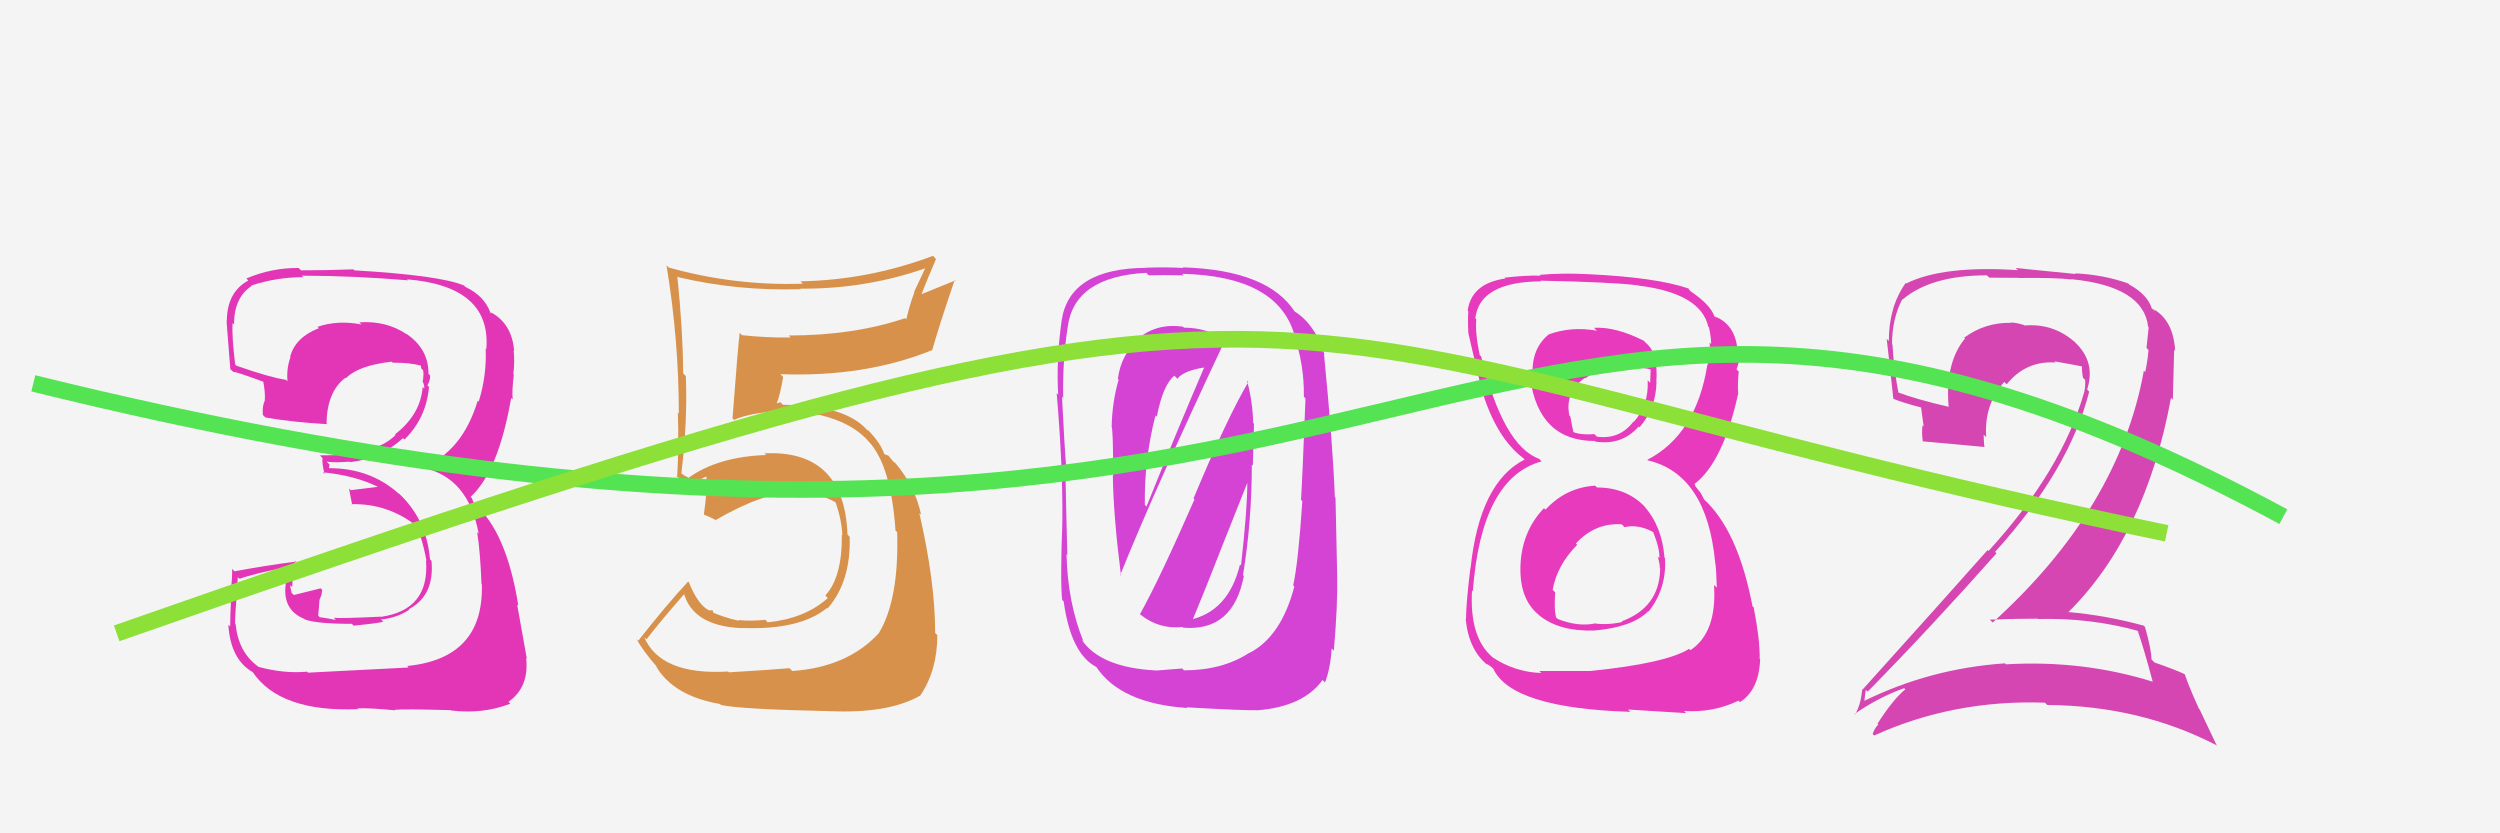
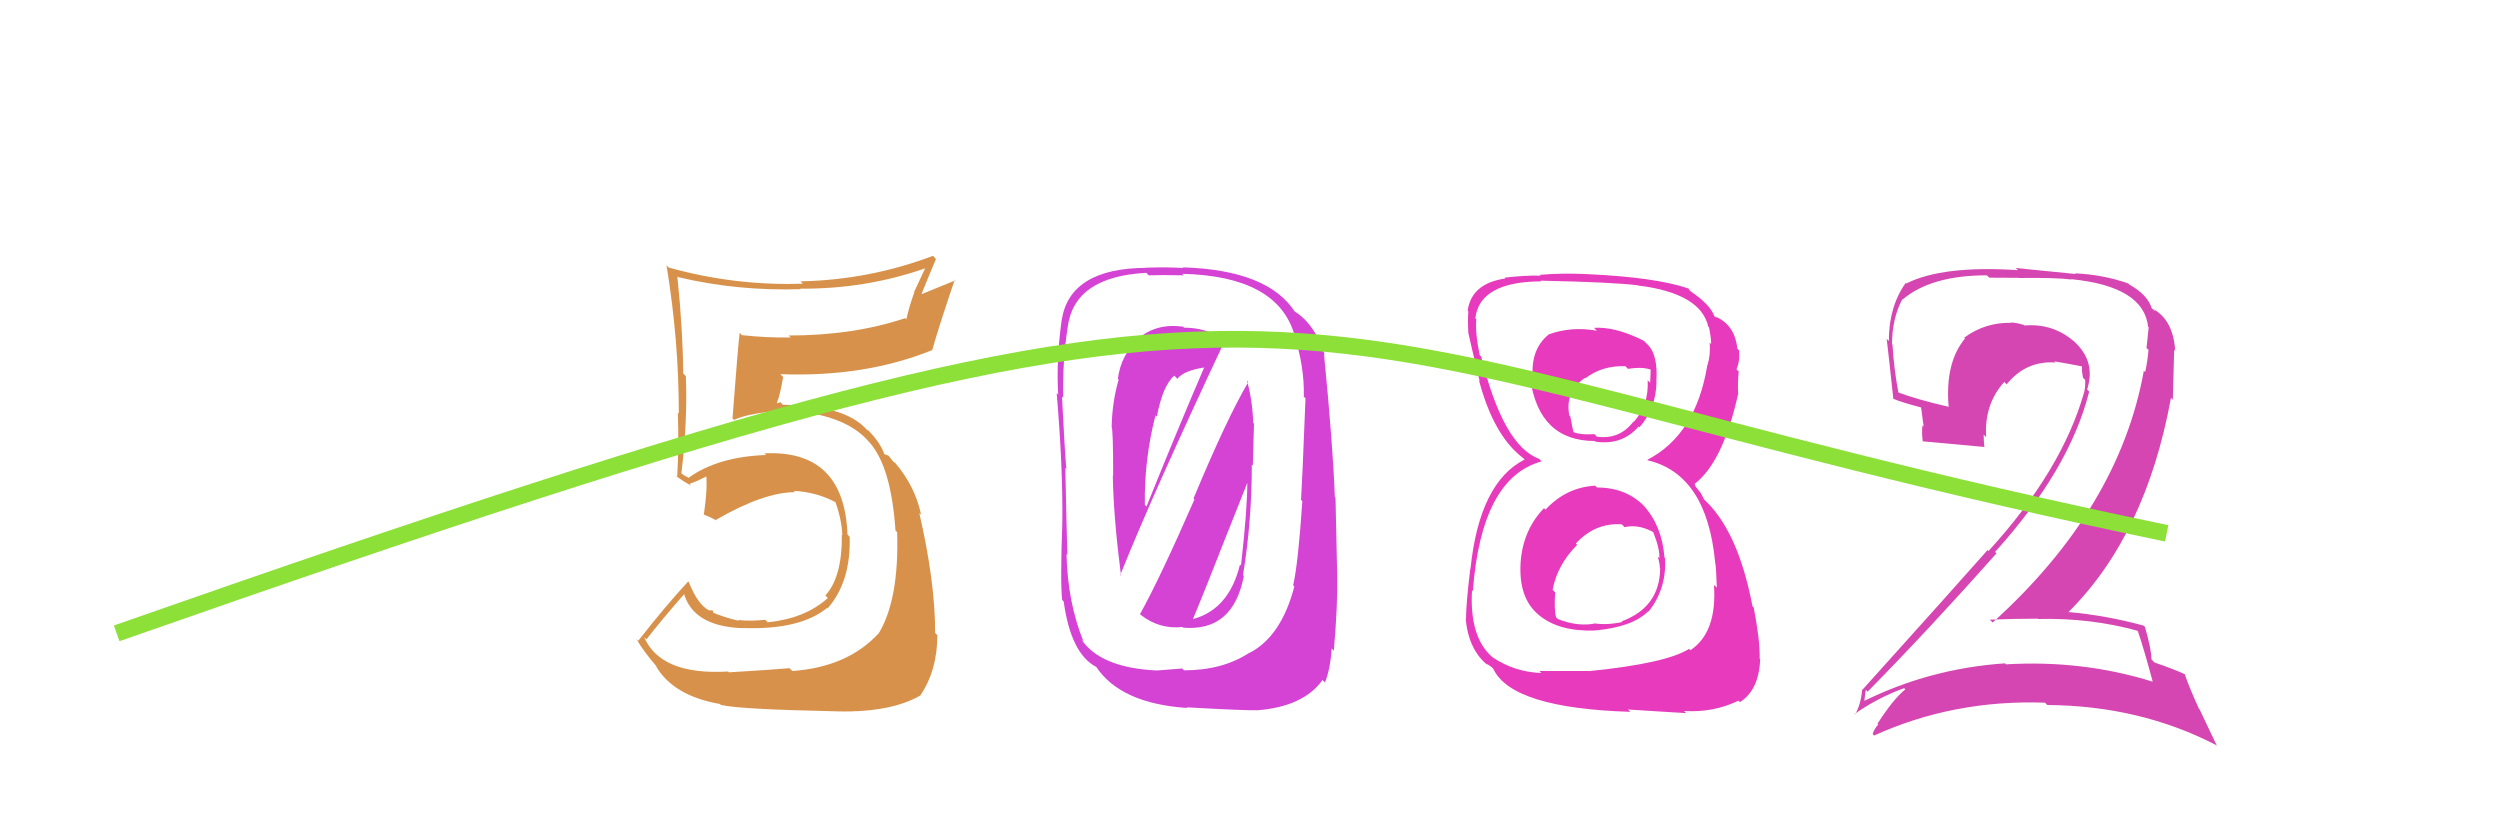
<svg xmlns="http://www.w3.org/2000/svg" width="150" height="50" viewBox="0,0,150,50">
-   <rect width="100%" height="100%" fill="#f4f4f4" />
  <path fill="#d443d4" d="M68.46 36.91L68.53 36.99L68.43 36.88Q69.55 37.77 70.95 37.62L70.91 37.58L70.99 37.66Q73.99 37.91 74.63 34.56L74.65 34.58L74.58 34.51Q75.11 31.27 75.11 27.88L75.17 27.94L75.24 25.42L75.19 25.37Q75.16 24.09 74.82 22.83L74.82 22.83L74.90 22.92Q73.59 25.15 71.61 29.91L71.59 29.88L71.67 29.96Q69.62 34.65 68.40 36.85ZM73.39 20.34L73.44 20.38L73.40 20.35Q72.37 19.66 71.04 19.66L70.97 19.59L70.98 19.60Q69.43 19.38 68.32 20.29L68.48 20.45L68.35 20.32Q67.26 21.25 67.07 22.74L67.03 22.70L67.12 22.78Q66.73 24.11 66.70 25.60L66.69 25.59L66.69 25.58Q66.79 25.69 66.79 28.55L66.84 28.59L66.77 28.52Q66.80 30.92 67.26 34.54L67.17 34.44L67.22 34.49Q69.12 29.73 73.49 20.44ZM75.10 39.29L74.97 39.16L74.97 39.16Q73.36 40.22 71.04 40.22L70.93 40.11L69.41 40.23L69.42 40.23Q66.02 40.07 64.88 38.36L64.95 38.43L65.01 38.49Q64.06 36.17 63.99 33.24L64.00 33.26L64.04 33.29Q63.99 31.53 63.92 28.07L63.91 28.06L63.98 28.14Q63.87 26.84 63.72 23.80L63.87 23.95L63.79 23.86Q63.75 21.62 64.06 19.64L63.97 19.55L64.06 19.64Q64.44 16.60 68.78 16.37L68.92 16.52L68.93 16.52Q69.69 16.49 71.02 16.52L70.96 16.46L70.93 16.43Q76.59 16.56 77.65 20.03L77.59 19.97L77.62 19.99Q78.27 21.94 78.23 23.80L78.33 23.90L78.33 23.90Q78.14 28.77 78.06 29.99L78.07 30.00L78.14 30.07Q77.89 33.82 77.59 35.12L77.59 35.12L77.66 35.19Q76.88 38.18 74.98 39.17ZM80.09 39.10L79.92 38.94L80.03 39.04Q80.27 36.28 80.23 34.49L80.23 34.49L80.13 29.86L80.09 29.82Q79.98 26.77 79.44 21.25L79.51 21.31L79.48 21.29Q78.88 19.39 77.59 18.63L77.71 18.75L77.73 18.77Q76.14 16.20 70.96 16.04L71.02 16.10L71.00 16.08Q70.10 16.02 68.77 16.06L68.64 15.93L68.79 16.07Q64.19 16.09 63.70 19.21L63.71 19.22L63.70 19.21Q63.37 21.59 63.49 23.68L63.41 23.60L63.40 23.59Q63.78 28.01 63.74 31.36L63.69 31.31L63.74 31.35Q63.61 34.96 63.73 35.99L63.83 36.10L63.82 36.08Q64.25 39.22 65.78 40.02L65.79 40.03L65.78 40.02Q67.24 42.21 71.24 42.48L71.18 42.42L71.21 42.44Q74.76 42.64 75.41 42.61L75.42 42.62L75.42 42.62Q78.21 42.40 79.35 40.80L79.49 40.94L79.50 40.95Q79.83 40.09 79.90 38.91ZM71.33 37.23L71.37 37.28L71.48 37.38Q72.11 35.88 73.17 33.18L73.17 33.17L74.86 28.92L74.84 28.91Q74.84 30.58 74.46 33.93L74.44 33.91L74.40 33.87Q73.71 36.72 71.31 37.21ZM69.36 24.95L69.46 25.05L69.41 25.00Q69.77 23.11 70.46 22.54L70.58 22.66L70.64 22.73Q71.02 22.23 72.31 22.04L72.25 21.98L72.27 22.00Q70.66 25.75 68.79 30.39L68.80 30.40L68.69 30.29Q68.65 27.55 69.33 24.92Z" />
  <path fill="#d646b2" d="M128.34 37.90L128.39 37.96L128.25 37.81Q128.62 38.87 129.16 40.89L129.16 40.90L129.16 40.90Q124.96 39.59 120.36 39.86L120.44 39.94L120.30 39.80Q115.77 40.11 111.78 42.09L111.74 42.05L111.85 42.16Q111.93 41.33 111.97 41.41L112.06 41.50L112.06 41.50Q115.87 37.62 119.79 33.20L119.67 33.08L119.70 33.12Q124.17 28.18 125.35 23.50L125.38 23.53L125.23 23.37Q125.76 21.70 124.48 20.52L124.40 20.43L124.56 20.59Q123.25 19.38 121.47 19.53L121.33 19.40L121.43 19.50Q120.97 19.35 120.63 19.35L120.78 19.49L120.65 19.37Q119.10 19.34 117.85 20.26L117.93 20.34L117.90 20.31Q116.69 21.77 116.92 24.43L116.95 24.46L116.89 24.40Q115.01 23.97 113.79 23.51L113.92 23.63L113.92 23.64Q113.63 22.13 113.55 20.68L113.69 20.82L113.52 20.65Q113.53 19.09 114.14 17.95L114.19 18.00L114.16 17.97Q115.86 16.52 119.21 16.52L119.36 16.66L121.12 16.67L121.12 16.68Q123.34 16.65 124.29 16.77L124.28 16.76L124.27 16.75Q128.63 17.18 128.89 19.62L128.88 19.60L128.92 19.64Q128.87 20.08 128.79 20.88L128.85 20.94L128.91 21.00Q128.86 21.64 128.71 22.32L128.69 22.30L128.63 22.25Q127.14 30.50 119.56 37.35L119.48 37.27L119.39 37.18Q120.89 37.12 122.26 37.12L122.30 37.16L122.28 37.14Q125.44 37.06 128.30 37.86ZM127.80 17.11L127.77 17.09L127.70 17.01Q126.21 16.48 124.50 16.40L124.54 16.44L120.94 16.08L121.08 16.21Q116.58 15.91 114.37 17.01L114.27 16.91L114.34 16.98Q113.33 18.40 113.33 20.46L113.34 20.47L113.20 20.33Q113.30 21.11 113.60 23.93L113.60 23.93L113.60 23.93Q114.13 24.15 115.31 24.46L115.26 24.41L115.42 25.60L115.35 25.52Q115.29 25.96 115.37 26.50L115.40 26.52L115.35 26.48Q116.61 26.60 119.09 26.82L119.04 26.78L119.06 26.80Q119.02 26.42 119.02 26.08L119.07 26.13L119.17 26.23Q119.04 24.26 120.26 22.91L120.24 22.90L120.40 23.06Q121.55 21.63 123.34 21.75L123.33 21.74L123.26 21.68Q124.14 21.83 124.90 21.98L124.81 21.89L124.92 22.00Q124.90 22.24 124.98 22.66L124.99 22.68L125.11 22.79Q125.13 23.20 125.05 23.54L125.06 23.55L125.05 23.53Q123.72 28.23 119.31 33.06L119.24 32.99L119.25 33.01Q117.20 35.33 111.75 41.38L111.76 41.39L111.73 41.36Q111.65 42.30 111.30 42.87L111.29 42.86L111.27 42.84Q112.73 41.83 114.25 41.29L114.34 41.38L114.32 41.36Q113.60 41.94 112.65 43.42L112.56 43.33L112.70 43.47Q112.47 43.70 112.36 44.04L112.42 44.11L112.45 44.13Q117.21 41.97 122.70 42.16L122.83 42.29L122.84 42.30Q128.39 42.34 132.96 44.70L133.02 44.76L131.98 42.57L131.94 42.53Q131.36 41.26 131.09 40.47L131.15 40.52L131.08 40.45Q130.49 40.17 129.27 39.75L129.25 39.73L129.09 39.57Q129.09 38.99 128.70 37.62L128.60 37.52L128.63 37.54Q126.36 36.92 124.08 36.72L124.22 36.87L124.09 36.74Q128.74 32.14 130.26 23.87L130.37 23.99L130.45 20.99L130.51 21.04Q130.40 19.21 129.18 18.53L129.33 18.68L129.25 18.64L129.27 18.66Q129.15 18.50 129.07 18.50L129.13 18.55L129.12 18.54Q128.87 17.69 127.77 17.08Z" />
  <path fill="#e73abc" d="M95.67 29.10L95.75 29.19L95.70 29.14Q93.95 29.25 92.73 30.58L92.67 30.52L92.64 30.49Q91.39 31.79 91.24 33.70L91.20 33.66L91.24 33.70Q91.09 35.87 92.31 36.88L92.27 36.84L92.34 36.91Q93.54 37.90 95.68 37.83L95.68 37.84L95.67 37.83Q97.95 37.63 98.90 36.67L98.95 36.72L98.92 36.69Q100.01 35.31 99.90 33.48L99.95 33.54L99.87 33.46Q99.72 31.55 98.63 30.35L98.59 30.31L98.76 30.48Q97.64 29.25 95.82 29.25ZM95.67 19.70L95.72 19.75L95.81 19.84Q94.25 19.57 92.91 20.07L92.96 20.12L92.92 20.07Q91.76 21.01 91.99 22.87L91.82 22.71L91.81 22.70Q92.34 26.46 95.69 26.46L95.68 26.45L95.73 26.50Q97.33 26.73 98.32 25.59L98.37 25.64L98.37 25.64Q99.36 24.49 99.39 22.93L99.43 22.96L99.38 22.92Q99.50 21.21 98.78 20.60L98.63 20.45L98.62 20.44Q96.93 19.59 95.64 19.67ZM95.43 40.28L95.40 40.26L92.36 40.26L92.48 40.38Q90.90 40.33 89.57 39.45L89.60 39.48L89.57 39.45Q88.16 38.27 88.32 35.42L88.37 35.48L88.37 35.47Q88.88 28.67 92.50 27.68L92.48 27.67L92.35 27.53Q90.20 26.76 88.87 21.39L88.84 21.36L88.78 21.30Q88.50 19.96 88.58 19.16L88.57 19.15L88.52 19.10Q88.77 16.91 92.46 16.88L92.57 16.98L92.43 16.84Q96.82 16.93 98.27 17.12L98.19 17.05L98.28 17.13Q102.05 17.59 102.50 19.61L102.43 19.53L102.54 19.64Q102.67 20.27 102.67 20.65L102.59 20.56L102.58 20.56Q102.64 21.30 102.45 21.91L102.51 21.97L102.44 21.90Q101.77 26.07 98.84 27.59L98.79 27.54L98.87 27.62Q102.41 28.46 102.91 33.75L102.82 33.66L102.91 33.75Q102.97 33.97 103.01 35.26L102.93 35.18L102.84 35.10Q103.03 37.94 101.43 39.01L101.34 38.93L101.35 38.93Q99.97 39.80 95.41 40.26ZM97.79 42.68L97.68 42.57L101.17 42.79L101.04 42.66Q102.79 42.77 104.31 42.04L104.35 42.08L104.39 42.13Q105.54 41.41 105.61 39.54L105.48 39.41L105.58 39.50Q105.60 38.39 105.22 36.44L105.14 36.37L105.15 36.38Q104.27 31.76 102.17 29.90L102.25 29.97L102.05 29.59L101.74 29.20L101.67 29.01L101.68 29.03Q103.39 27.72 104.30 23.58L104.28 23.55L104.29 23.56Q104.25 23.14 104.32 22.30L104.38 22.35L104.19 22.16Q104.41 21.63 104.34 21.02L104.22 20.90L104.24 20.92Q104.09 19.48 102.91 18.99L102.88 18.95L103.04 19.08L102.89 19.00L102.86 18.97Q102.62 18.28 101.44 17.48L101.32 17.36L101.35 17.35L101.31 17.31Q99.35 16.64 95.28 16.45L95.39 16.57L95.28 16.45Q93.75 16.37 92.38 16.49L92.46 16.56L92.43 16.54Q91.56 16.51 90.27 16.66L90.36 16.75L90.32 16.71Q88.29 17.00 88.06 18.64L88.20 18.78L88.10 18.68Q88.06 19.18 88.10 19.98L88.08 19.95L88.10 19.98Q88.21 20.50 88.78 22.86L88.76 22.84L88.74 22.82Q89.61 26.12 91.36 27.46L91.44 27.54L91.36 27.46L91.48 27.57Q88.77 28.94 88.23 34.12L88.15 34.03L88.22 34.11Q87.96 36.24 87.96 37.16L88.05 37.24L87.94 37.13Q88.12 39.02 89.30 39.94L89.16 39.80L89.18 39.82Q89.23 39.83 89.49 40.02L89.61 40.14L89.60 40.13Q90.70 42.49 97.82 42.71ZM97.31 31.46L97.33 31.48L97.47 31.63Q98.27 31.44 99.15 31.90L99.26 32.01L99.20 31.94Q99.60 32.96 99.56 33.49L99.61 33.54L99.46 33.39Q99.59 33.79 99.59 34.09L99.50 33.99L99.61 34.11Q99.58 36.44 97.30 37.28L97.25 37.23L97.34 37.32Q96.43 37.52 95.63 37.40L95.75 37.52L95.65 37.42Q94.61 37.60 93.47 37.14L93.39 37.06L93.36 37.04Q93.24 36.53 93.31 35.54L93.16 35.39L93.16 35.38Q93.43 33.90 94.63 32.69L94.68 32.74L94.55 32.61Q95.71 31.35 97.31 31.46ZM97.72 22.17L97.58 22.03L97.68 22.13Q98.47 22.00 99.00 22.16L99.04 22.19L99.01 22.97L98.86 22.82Q98.94 24.30 98.03 25.31L98.13 25.42L98.01 25.29Q97.18 26.39 95.81 26.20L95.83 26.22L95.67 26.05Q94.73 26.11 94.31 25.88L94.32 25.89L94.42 25.98Q94.34 25.68 94.22 24.99L94.10 24.87L94.16 24.93Q93.88 23.51 95.10 22.67L95.15 22.72L95.12 22.70Q96.11 21.93 97.52 21.97Z" />
  <path fill="#d8914a" d="M43.82 40.42L43.72 40.32L43.69 40.29Q39.63 40.53 38.64 38.21L38.63 38.21L38.79 38.36Q39.53 37.39 41.09 35.60L40.97 35.48L41.01 35.52Q41.54 37.58 44.55 37.69L44.59 37.73L44.54 37.68Q47.99 37.81 49.62 36.48L49.49 36.35L49.65 36.51Q51.06 34.91 50.98 32.21L50.89 32.11L50.85 32.08Q50.66 26.97 45.86 27.20L45.85 27.19L45.97 27.30Q43.09 27.40 41.34 28.65L41.37 28.69L41.06 28.53L40.80 28.34L40.88 28.42Q41.26 25.30 41.15 22.56L41.09 22.51L40.99 22.40Q40.98 19.89 40.64 16.57L40.65 16.59L40.70 16.63Q44.23 17.47 48.04 17.35L48.04 17.35L48.01 17.32Q51.93 17.35 55.51 16.10L55.51 16.10L54.84 17.53L54.86 17.54Q54.57 18.32 54.38 19.16L54.46 19.24L54.31 19.09Q51.20 20.13 47.32 20.13L47.46 20.27L47.44 20.25Q46.01 20.27 44.52 20.11L44.56 20.15L44.38 19.97Q44.29 20.64 43.95 25.10L44.12 25.27L44.05 25.19Q44.93 24.78 46.98 24.63L46.94 24.59L46.94 24.59Q50.66 24.80 52.11 26.48L52.19 26.56L52.16 26.53Q53.47 27.99 53.73 31.84L53.70 31.80L53.83 31.93Q53.95 35.97 52.73 37.99L52.73 37.99L52.73 37.99Q50.85 40.03 47.54 40.26L47.55 40.27L47.37 40.09Q46.40 40.18 43.73 40.34ZM49.89 42.73L49.81 42.65L49.84 42.67Q53.34 42.82 55.24 41.72L55.24 41.72L55.23 41.71Q56.24 40.21 56.24 38.11L56.05 37.92L56.11 37.98Q56.11 34.90 55.16 30.79L55.24 30.86L55.27 30.90Q54.91 29.17 53.70 27.76L53.66 27.72L53.65 27.76L53.31 27.34L53.07 27.25L53.06 27.25Q52.83 26.59 52.18 25.91L52.07 25.79L52.07 25.84L52.02 25.79Q50.68 24.29 46.98 24.29L46.82 24.13L46.63 24.20L46.61 24.18Q46.80 23.72 46.99 22.62L46.86 22.49L46.82 22.45Q51.89 22.64 55.92 21.01L55.97 21.06L55.93 21.02Q56.33 19.59 57.29 16.77L57.33 16.82L55.17 17.70L55.24 17.77Q55.67 16.68 56.16 15.54L56.13 15.51L55.98 15.35Q52.14 16.80 48.03 16.88L48.10 16.95L48.17 17.02Q44.08 17.16 40.12 16.05L40.08 16.01L39.99 15.92Q40.73 20.40 40.73 24.81L40.65 24.73L40.67 24.75Q40.74 26.73 40.63 28.63L40.59 28.59L40.52 28.52Q40.92 28.84 41.49 29.15L41.46 29.12L41.37 29.03Q41.80 28.89 42.45 28.55L42.46 28.56L42.37 28.47Q42.46 29.35 42.23 30.88L42.15 30.80L42.22 30.87Q42.59 31.01 43.00 31.23L42.95 31.18L42.96 31.19Q45.83 29.53 47.70 29.53L47.56 29.39L47.61 29.45Q49.02 29.52 50.20 30.17L50.16 30.13L50.11 30.08Q50.50 31.15 50.54 32.11L50.55 32.12L50.51 32.08Q50.54 34.62 49.52 35.73L49.65 35.86L49.67 35.88Q48.31 37.11 46.06 37.34L45.92 37.19L45.91 37.19Q44.97 37.28 44.29 37.20L44.30 37.21L44.34 37.25Q43.41 37.04 42.65 36.70L42.84 36.89L42.76 36.62L42.52 36.62L42.52 36.61Q41.86 36.26 41.33 34.93L41.35 34.95L41.29 34.89Q39.97 36.31 38.30 38.44L38.28 38.43L38.18 38.33Q38.62 39.11 39.46 40.06L39.35 39.95L39.34 39.94Q40.38 41.75 43.20 42.24L43.35 42.39L43.26 42.30Q44.47 42.56 49.84 42.67Z" />
-   <path fill="#e236b7" d="M18.56 40.44L18.51 40.39L18.42 40.30Q17.06 40.43 15.50 40.01L15.48 39.99L15.46 39.97Q14.30 39.11 14.14 37.47L14.21 37.53L14.11 37.44Q14.08 37.25 14.27 34.63L14.33 34.69L14.37 34.73Q15.27 34.40 17.28 34.02L17.30 34.04L17.13 34.83L17.17 34.87Q16.86 36.57 18.27 37.14L18.26 37.13L18.30 37.17Q19.01 37.43 21.11 37.43L21.22 37.54L21.22 37.54Q22.81 37.38 23.00 37.30L22.98 37.28L22.86 37.17Q23.83 37.07 24.56 36.58L24.57 36.59L24.53 36.55Q26.08 35.74 25.89 33.65L25.83 33.59L25.80 33.56Q25.59 31.10 23.86 29.54L23.90 29.58L23.96 29.65Q22.24 28.09 19.76 28.09L19.74 28.07L19.77 27.87L19.60 27.70Q20.09 27.77 20.97 27.70L20.95 27.68L21.00 27.73Q22.81 27.53 24.18 26.29L24.18 26.29L24.27 26.37Q25.58 25.08 25.74 23.21L25.69 23.16L25.64 23.12Q25.81 22.87 25.81 22.53L25.90 22.62L25.71 22.43Q25.72 20.91 24.34 20.00L24.41 20.06L24.38 20.04Q23.16 19.23 21.56 19.34L21.56 19.34L21.69 19.47Q20.27 19.19 19.05 19.61L19.18 19.74L19.13 19.69Q17.71 20.25 17.41 21.40L17.28 21.27L17.43 21.42Q17.18 22.12 17.25 22.88L17.20 22.83L17.16 22.79Q16.24 22.66 14.18 21.94L14.22 21.98L14.11 21.86Q13.91 20.22 13.95 19.38L14.06 19.50L14.04 19.47Q14.04 17.84 15.11 17.15L15.09 17.14L15.08 17.13Q16.60 16.63 18.20 16.63L18.14 16.57L18.11 16.54Q21.32 16.55 24.48 16.82L24.56 16.90L24.42 16.76Q29.48 17.17 29.18 20.94L29.21 20.98L29.14 20.91Q29.21 22.54 28.72 24.10L28.61 24.00L28.66 24.05Q27.73 27.11 25.37 28.03L25.36 28.01L25.41 28.07Q28.11 28.67 28.72 32.02L28.54 31.85L28.63 31.94Q28.81 33.03 28.89 35.04L28.97 35.12L28.91 35.06Q29.04 39.50 24.43 39.96L24.40 39.92L24.52 40.05Q23.77 40.09 18.47 40.36ZM23.67 42.58L23.64 42.55L23.68 42.59Q24.19 42.53 27.05 42.61L27.05 42.62L27.07 42.63Q28.98 42.86 30.62 42.22L30.52 42.12L30.51 42.11Q31.76 41.23 31.57 39.48L31.43 39.34L31.61 39.52Q31.34 38.03 31.03 36.28L31.10 36.34L31.10 36.34Q30.39 31.87 28.45 30.23L28.44 30.22L28.32 29.91L28.22 29.77L28.25 29.80Q29.91 28.26 30.67 23.88L30.71 23.92L30.76 23.97Q30.71 23.43 30.83 22.48L30.78 22.43L30.80 22.46Q30.89 21.71 30.82 21.02L30.89 21.10L30.85 21.06Q30.72 19.40 29.42 18.72L29.51 18.81L29.41 18.78L29.44 18.80Q29.07 17.75 27.93 17.22L27.93 17.22L27.84 17.13Q26.39 16.52 21.25 16.22L21.34 16.30L21.20 16.16Q19.66 16.22 18.06 16.22L18.07 16.23L17.92 16.08Q16.30 16.06 14.78 16.71L14.83 16.76L14.90 16.83Q13.61 17.53 13.61 19.28L13.57 19.23L13.60 19.26Q13.55 18.79 13.82 22.15L13.98 22.30L13.99 22.31Q14.21 22.31 15.84 22.92L15.84 22.91L15.79 22.86Q15.92 23.53 15.89 24.02L15.82 23.96L15.89 24.03Q15.73 24.36 15.77 24.90L15.74 24.87L15.93 25.05Q17.62 25.34 19.64 25.45L19.55 25.36L19.59 25.41Q19.62 23.50 20.73 22.66L20.73 22.67L20.76 22.69Q21.49 21.93 23.50 21.70L23.55 21.75L23.56 21.76Q24.70 21.76 25.27 21.95L25.28 21.95L25.26 21.94Q25.24 21.99 25.28 22.11L25.39 22.22L25.41 22.43L25.38 22.85L25.33 22.81Q25.49 23.16 25.45 23.31L25.41 23.27L25.36 23.22Q25.23 24.88 23.70 26.06L23.74 26.10L23.74 26.09Q22.84 27.02 20.83 27.21L20.93 27.32L20.89 27.28Q20.06 27.32 19.19 27.32L19.25 27.38L19.35 27.49Q19.31 27.76 19.47 28.44L19.43 28.41L19.37 28.34Q21.29 28.52 22.74 29.24L22.69 29.20L22.60 29.22L21.04 29.41L20.94 29.31Q21.01 29.68 21.13 30.29L21.15 30.32L21.09 30.25Q23.24 30.20 24.96 31.53L25.05 31.63L24.89 31.47Q25.28 32.01 25.59 33.65L25.51 33.57L25.56 33.62Q25.79 36.59 22.86 37.01L22.73 36.89L22.85 37.00Q20.59 37.11 20.02 37.07L20.03 37.07L20.15 37.20Q19.71 37.10 19.18 37.03L19.09 36.93L19.13 36.51L19.17 35.99L19.29 35.69L19.33 35.39L19.24 35.30Q18.43 35.51 17.63 35.70L17.47 35.55L17.50 35.57Q17.42 35.30 17.42 35.11L17.48 35.17L17.53 35.22Q17.55 35.02 17.55 34.79L17.60 34.84L17.45 34.69Q17.58 34.36 17.73 33.64L17.75 33.65L17.79 33.69Q15.94 33.93 14.07 34.28L13.94 34.14L13.93 34.14Q13.94 34.64 13.83 35.77L13.92 35.86L13.87 35.81Q13.81 36.99 13.81 37.60L13.85 37.63L13.70 37.48Q13.83 39.59 15.20 40.35L15.13 40.28L15.16 40.32Q16.78 42.74 21.50 42.55L21.39 42.44L21.46 42.50Q22.19 42.47 23.71 42.62Z" />
-   <path d="M2 23 C87 44,87 4,137 31" stroke="#53e353" fill="none" />
  <path d="M7 38 C84 11,72 20,130 32" stroke="#8ce038" fill="none" />
</svg>